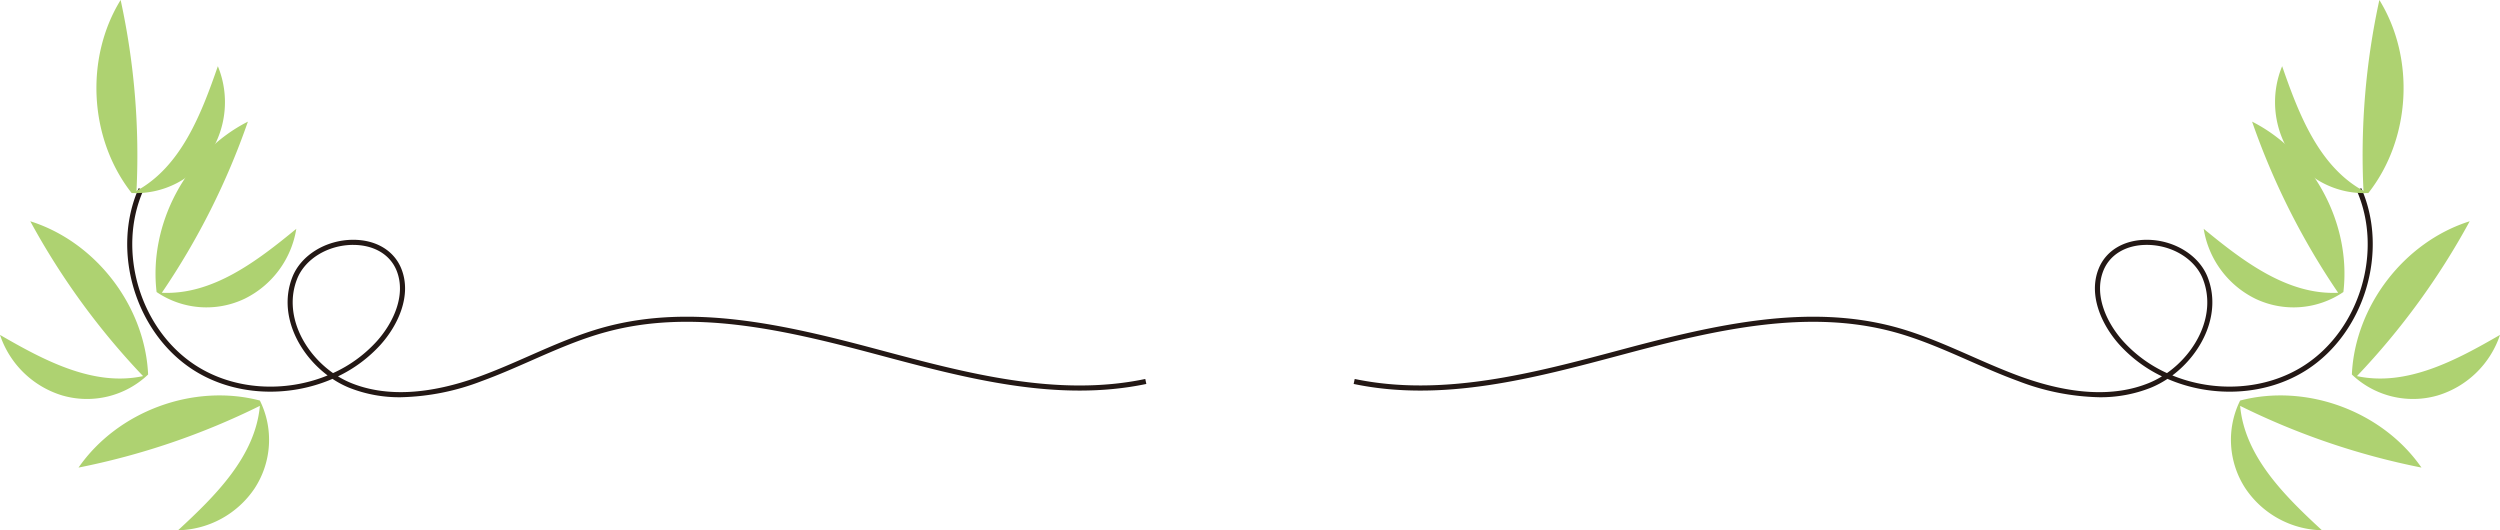
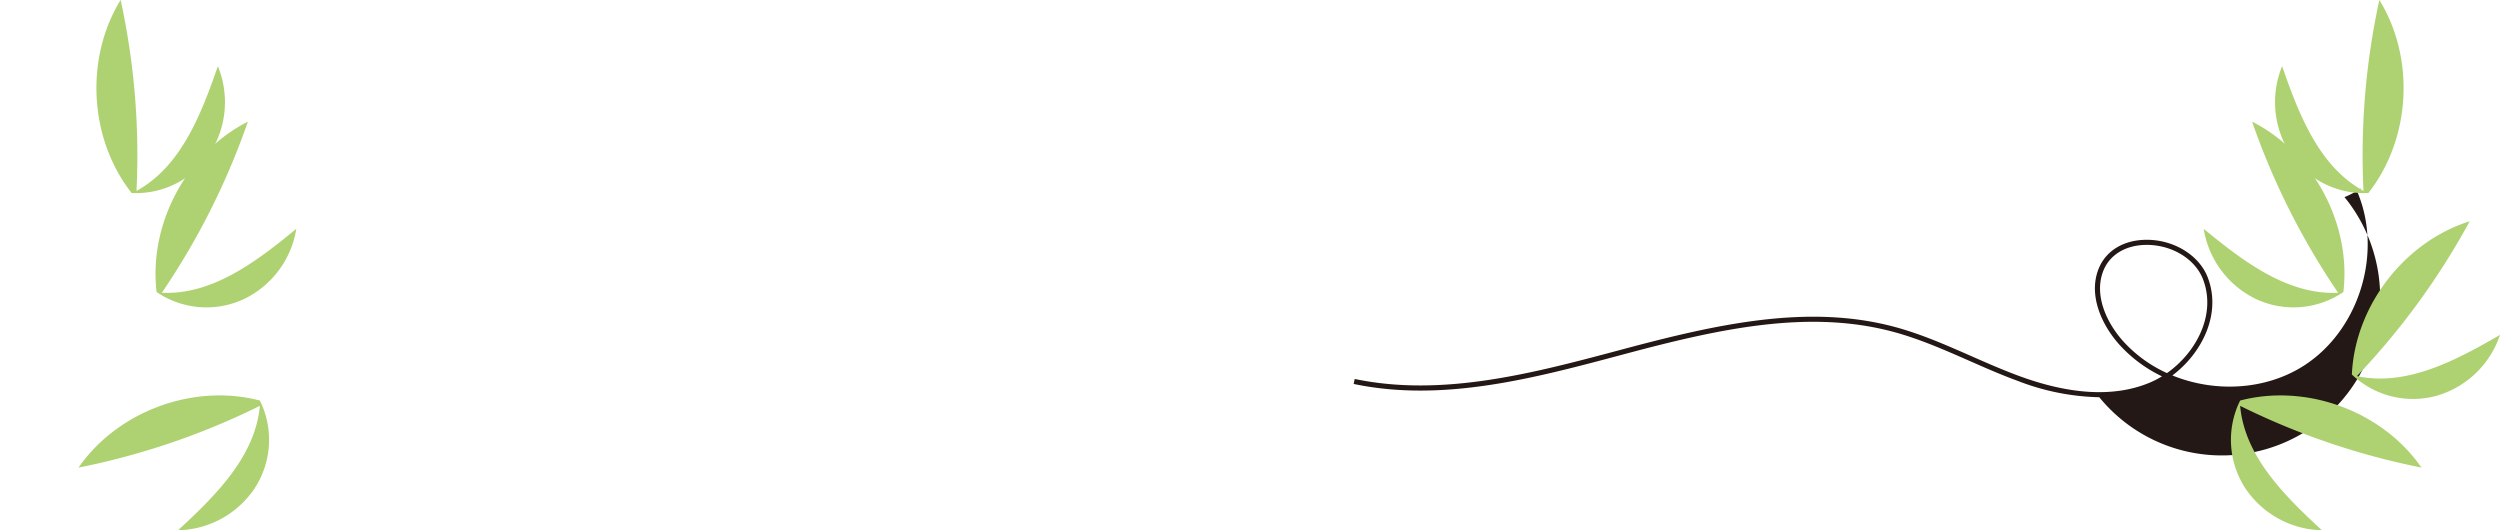
<svg xmlns="http://www.w3.org/2000/svg" width="639.558" height="135.648" viewBox="0 0 639.558 135.648">
  <g id="ttl_news" transform="translate(-645.271 -7425.666)">
-     <path id="パス_1199" data-name="パス 1199" d="M517.269,5066.5a34.675,34.675,0,0,1-13.156-2.421,24.09,24.09,0,0,1-4.294-2.282c-11.373,4.933-25.24,4.414-35.7-2.338-14.758-9.537-20.987-30.368-13.882-46.439l1.193.53c-6.855,15.51-.845,35.61,13.394,44.809,9.88,6.386,22.922,7,33.744,2.559-7.654-5.736-12.668-15.88-9.012-25.168,2.2-5.585,8.566-9.5,15.495-9.53h.073c5.839,0,10.433,2.759,12.3,7.389,2.764,6.876-.908,14.533-5.269,19.406a35.234,35.234,0,0,1-10.932,8.14,23.178,23.178,0,0,0,3.378,1.713c8.888,3.6,19.986,3.017,33.01-1.747,4.221-1.546,8.428-3.391,12.488-5.182,6.263-2.753,12.736-5.605,19.469-7.42,22.153-5.97,45.482-.731,69.421,5.663l.657.176c22.4,5.983,45.578,12.191,68.1,7.468l.268,1.274c-22.816,4.782-46.151-1.452-68.7-7.481l-.654-.173c-23.766-6.343-46.9-11.579-68.747-5.661-6.638,1.782-13.064,4.615-19.281,7.348-4.087,1.8-8.308,3.654-12.57,5.21A61.014,61.014,0,0,1,517.269,5066.5Zm-12.151-38.975h-.063c-6.4.024-12.279,3.6-14.287,8.7-3.519,8.947,1.6,18.774,9.185,24.095a34.045,34.045,0,0,0,11.227-8.179c4.1-4.579,7.572-11.726,5.031-18.047C514.551,5029.982,510.408,5027.53,505.118,5027.53Z" transform="translate(230.515 2460.79)" fill="#231815" />
    <path id="パス_1200" data-name="パス 1200" d="M452.434,5045.188a22.668,22.668,0,0,0,22.511,1.722,24.173,24.173,0,0,0,13.229-17.892c-10.045,8.256-21.4,16.973-34.4,16.362A186.189,186.189,0,0,0,475.79,5001.6C460.128,5009.525,450.365,5027.754,452.434,5045.188Z" transform="translate(232.898 2455.184)" fill="#aed271" />
    <path id="パス_1201" data-name="パス 1201" d="M451.025,5030.1a22.67,22.67,0,0,0,20.1-10.269,24.2,24.2,0,0,0,1.956-22.173c-4.263,12.288-9.407,25.648-20.816,31.9a186.157,186.157,0,0,0-4.056-48.838C438.995,4995.656,440.166,5016.308,451.025,5030.1Z" transform="translate(227.923 2444.943)" fill="#aed271" />
-     <path id="パス_1202" data-name="パス 1202" d="M463.359,5057.9a22.671,22.671,0,0,1-21.929,5.367,24.189,24.189,0,0,1-15.963-15.5c11.254,6.513,23.882,13.266,36.6,10.542a186.43,186.43,0,0,1-28.85-39.613C449.966,5023.973,462.568,5040.369,463.359,5057.9Z" transform="translate(219.804 2463.574)" fill="#aed271" />
    <path id="パス_1203" data-name="パス 1203" d="M485.338,5049.9a22.673,22.673,0,0,1-1.391,22.532,24.2,24.2,0,0,1-19.54,10.652c9.558-8.82,19.753-18.873,20.931-31.826a186.367,186.367,0,0,1-46.393,15.792C448.954,5052.617,468.348,5045.45,485.338,5049.9Z" transform="translate(226.416 2478.235)" fill="#aed271" />
-     <path id="パス_1204" data-name="パス 1204" d="M848.538,5066.5a61.025,61.025,0,0,1-20.8-4.159c-4.257-1.556-8.479-3.411-12.554-5.206-6.222-2.736-12.648-5.562-19.291-7.352-21.858-5.9-44.981-.69-68.747,5.661l-.669.178c-22.554,6.024-45.862,12.265-68.689,7.477l.268-1.274c22.506,4.7,45.674-1.475,68.082-7.462l.677-.182c23.942-6.389,47.275-11.627,69.419-5.663,6.73,1.814,13.208,4.667,19.473,7.42,4.062,1.791,8.262,3.636,12.478,5.182,13.032,4.77,24.135,5.361,33.018,1.747a22.95,22.95,0,0,0,3.37-1.713,35.2,35.2,0,0,1-10.926-8.14c-4.36-4.873-8.034-12.53-5.269-19.406,1.866-4.63,6.46-7.389,12.3-7.389h.079c6.922.029,13.29,3.945,15.486,9.53,3.653,9.288-1.355,19.432-9.011,25.172,10.823,4.424,23.86,3.823,33.738-2.562,14.245-9.2,20.257-29.3,13.4-44.809l1.192-.53c7.1,16.071.876,36.9-13.886,46.439-10.461,6.752-24.338,7.276-35.695,2.338a24.246,24.246,0,0,1-4.294,2.282A34.712,34.712,0,0,1,848.538,5066.5Zm12.145-38.975c-5.29,0-9.427,2.452-11.086,6.569-2.541,6.321.929,13.468,5.028,18.047a34.066,34.066,0,0,0,11.229,8.179c7.581-5.32,12.7-15.143,9.179-24.095-2.009-5.1-7.878-8.676-14.277-8.7Z" transform="translate(333.779 2460.79)" fill="#231815" />
+     <path id="パス_1204" data-name="パス 1204" d="M848.538,5066.5a61.025,61.025,0,0,1-20.8-4.159c-4.257-1.556-8.479-3.411-12.554-5.206-6.222-2.736-12.648-5.562-19.291-7.352-21.858-5.9-44.981-.69-68.747,5.661l-.669.178c-22.554,6.024-45.862,12.265-68.689,7.477l.268-1.274c22.506,4.7,45.674-1.475,68.082-7.462l.677-.182c23.942-6.389,47.275-11.627,69.419-5.663,6.73,1.814,13.208,4.667,19.473,7.42,4.062,1.791,8.262,3.636,12.478,5.182,13.032,4.77,24.135,5.361,33.018,1.747a22.95,22.95,0,0,0,3.37-1.713,35.2,35.2,0,0,1-10.926-8.14c-4.36-4.873-8.034-12.53-5.269-19.406,1.866-4.63,6.46-7.389,12.3-7.389h.079c6.922.029,13.29,3.945,15.486,9.53,3.653,9.288-1.355,19.432-9.011,25.172,10.823,4.424,23.86,3.823,33.738-2.562,14.245-9.2,20.257-29.3,13.4-44.809l1.192-.53a24.246,24.246,0,0,1-4.294,2.282A34.712,34.712,0,0,1,848.538,5066.5Zm12.145-38.975c-5.29,0-9.427,2.452-11.086,6.569-2.541,6.321.929,13.468,5.028,18.047a34.066,34.066,0,0,0,11.229,8.179c7.581-5.32,12.7-15.143,9.179-24.095-2.009-5.1-7.878-8.676-14.277-8.7Z" transform="translate(333.779 2460.79)" fill="#231815" />
    <path id="パス_1205" data-name="パス 1205" d="M839.416,5045.188a22.658,22.658,0,0,1-22.506,1.722,24.187,24.187,0,0,1-13.232-17.892c10.05,8.256,21.406,16.973,34.4,16.362a186.262,186.262,0,0,1-22.016-43.783C831.728,5009.525,841.493,5027.754,839.416,5045.188Z" transform="translate(405.347 2455.184)" fill="#aed271" />
    <path id="パス_1206" data-name="パス 1206" d="M839.8,5030.1a22.668,22.668,0,0,1-20.1-10.269,24.181,24.181,0,0,1-1.956-22.173c4.262,12.288,9.406,25.648,20.81,31.9a186.282,186.282,0,0,1,4.06-48.838C851.831,4995.656,850.661,5016.308,839.8,5030.1Z" transform="translate(411.353 2444.943)" fill="#aed271" />
    <path id="パス_1207" data-name="パス 1207" d="M829.109,5057.9a22.676,22.676,0,0,0,21.931,5.367,24.181,24.181,0,0,0,15.966-15.5c-11.258,6.513-23.881,13.266-36.6,10.542a186.368,186.368,0,0,0,28.849-39.613C842.508,5023.973,829.906,5040.369,829.109,5057.9Z" transform="translate(417.823 2463.574)" fill="#aed271" />
    <path id="パス_1208" data-name="パス 1208" d="M810.706,5049.9a22.677,22.677,0,0,0,1.391,22.532,24.2,24.2,0,0,0,19.542,10.652c-9.564-8.82-19.759-18.873-20.932-31.826a186.336,186.336,0,0,0,46.391,15.792C847.091,5052.617,827.689,5045.45,810.706,5049.9Z" transform="translate(407.642 2478.235)" fill="#aed271" />
  </g>
</svg>